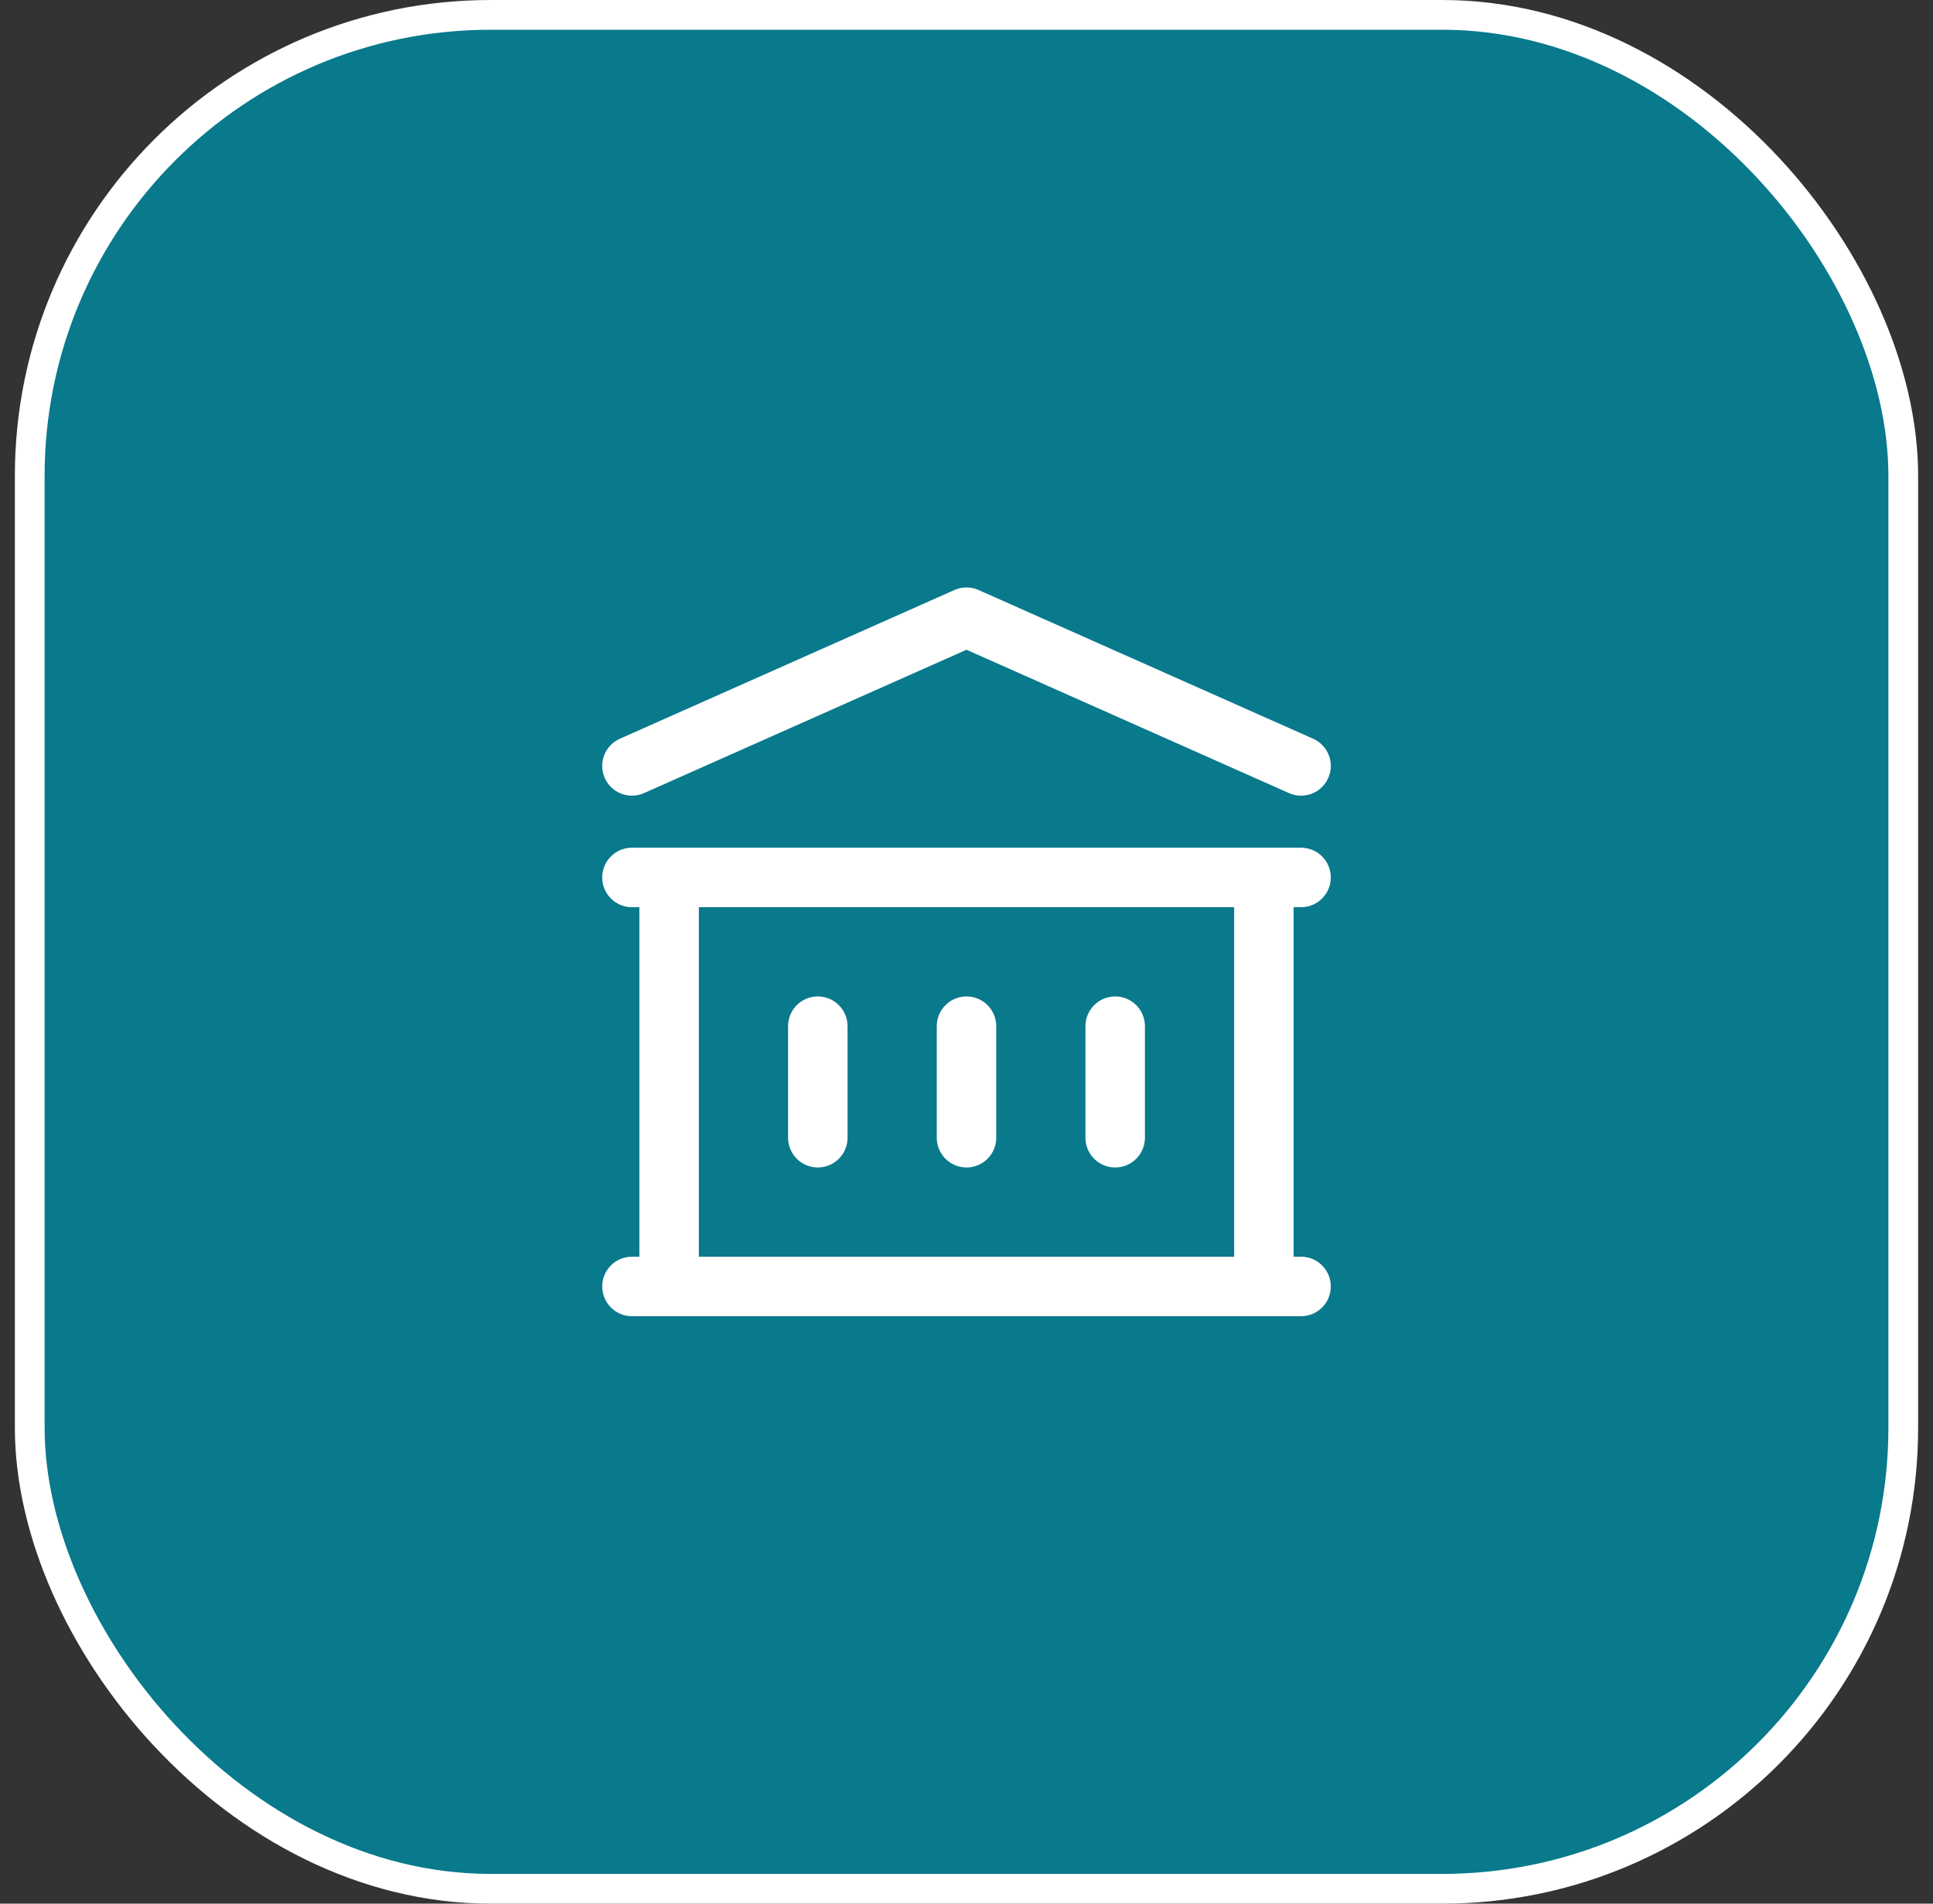
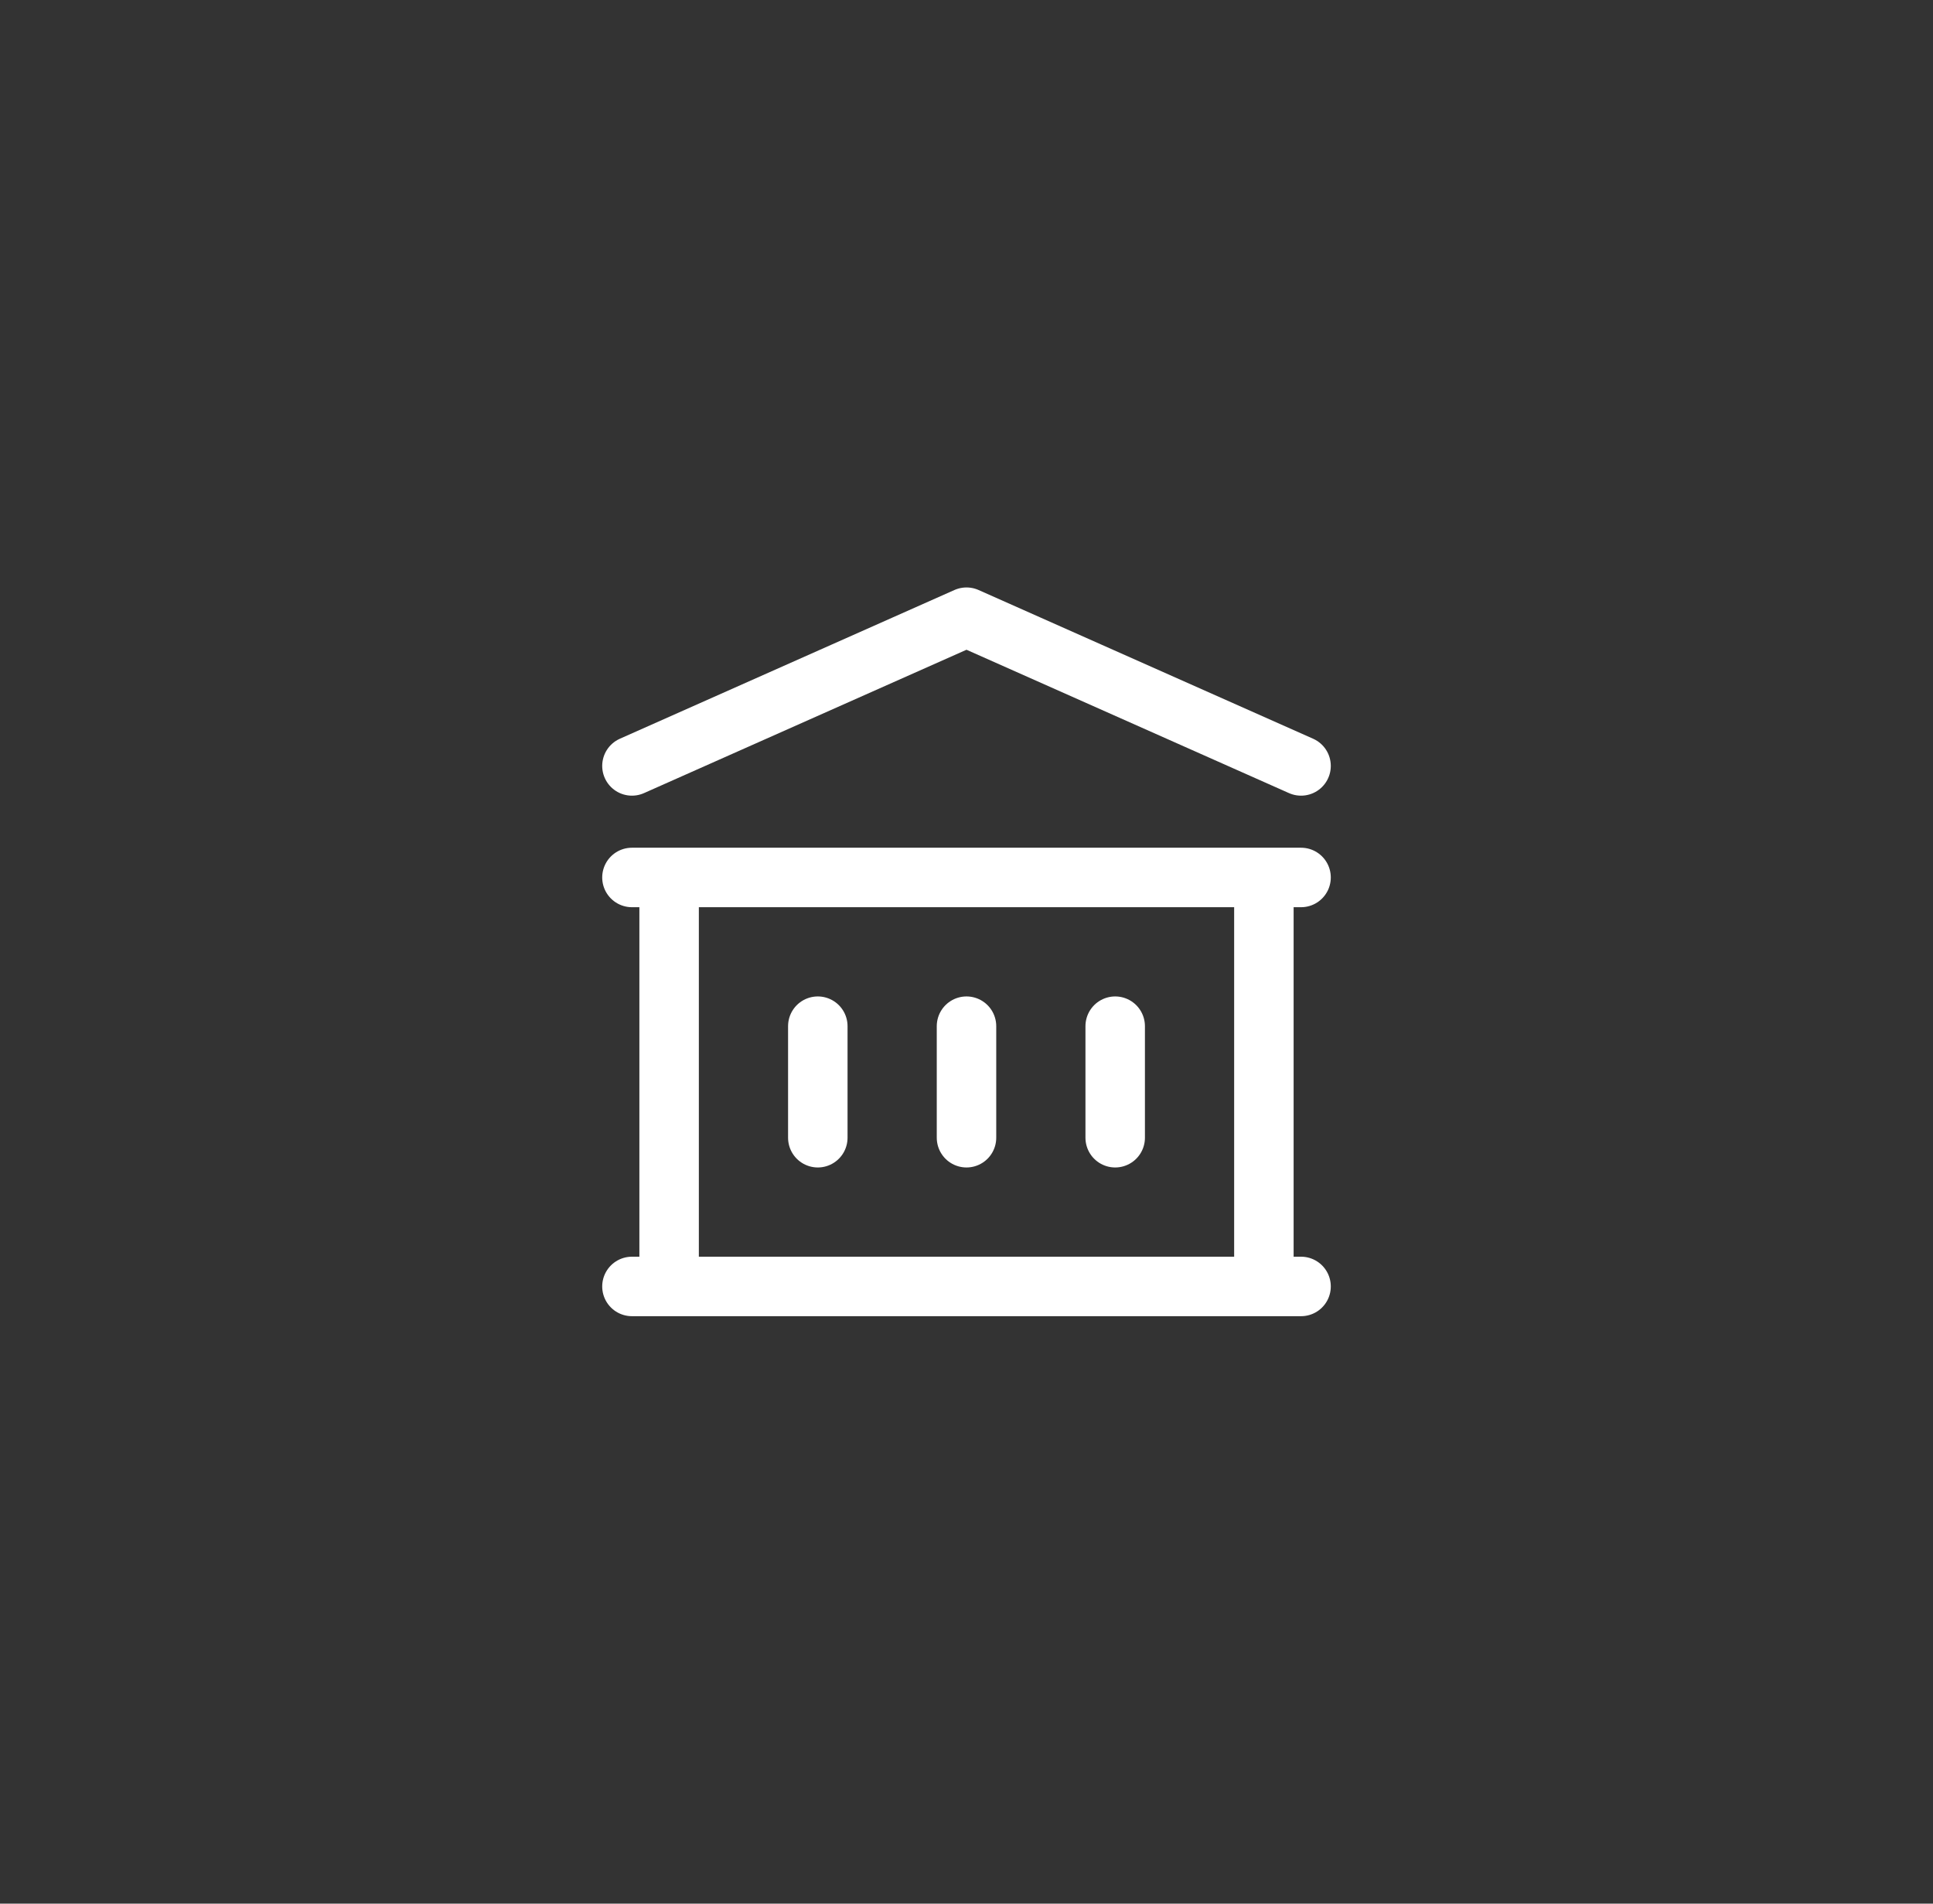
<svg xmlns="http://www.w3.org/2000/svg" width="65" height="64" viewBox="0 0 65 64" fill="none">
  <rect x="0" y="0" width="65" height="64" fill="#333333" stroke="none" />
-   <rect x="1" y="0.5" width="63" height="63" rx="15.5" fill="#09798C" />
-   <rect x="1" y="0.5" width="63" height="63" rx="15.5" stroke="white" />
  <path d="M27.5 34.5V38.25M32.5 34.5V38.25M37.5 34.5V38.25M21.25 43.25H43.75M21.25 29.5H43.75M21.25 25.75L32.5 20.75L43.75 25.75M22.5 29.5H42.5V43.25H22.5V29.5Z" stroke="white" stroke-width="2" stroke-linecap="round" stroke-linejoin="round" />
</svg>